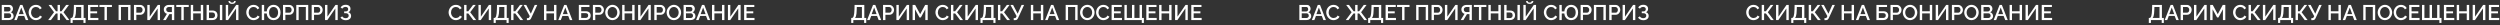
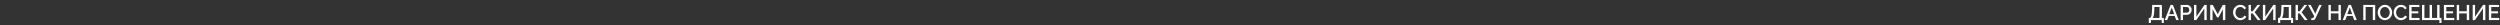
<svg xmlns="http://www.w3.org/2000/svg" width="1996" height="20" viewBox="0 0 1996 20" fill="none">
  <rect x="0" y="0" width="1996" height="20" fill="#333333" stroke="none" />
-   <path d="M10.881 12.889C10.881 13.535 10.711 14.09 10.371 14.555C10.043 15.02 9.595 15.377 9.028 15.626C8.461 15.875 7.838 16 7.158 16L1.395 16L1.395 3.93L7.617 3.93C8.184 3.93 8.671 4.083 9.079 4.389C9.498 4.684 9.816 5.069 10.031 5.545C10.258 6.01 10.371 6.497 10.371 7.007C10.371 7.596 10.218 8.152 9.912 8.673C9.617 9.183 9.192 9.563 8.637 9.812C9.328 10.016 9.872 10.39 10.269 10.934C10.677 11.467 10.881 12.118 10.881 12.889ZM8.926 12.532C8.926 12.192 8.852 11.886 8.705 11.614C8.569 11.331 8.376 11.104 8.127 10.934C7.889 10.753 7.606 10.662 7.277 10.662L3.299 10.662L3.299 14.351L7.158 14.351C7.498 14.351 7.798 14.272 8.059 14.113C8.331 13.943 8.541 13.722 8.688 13.45C8.847 13.167 8.926 12.861 8.926 12.532ZM3.299 5.579L3.299 9.132L6.801 9.132C7.118 9.132 7.402 9.058 7.651 8.911C7.9 8.752 8.099 8.543 8.246 8.282C8.393 8.01 8.467 7.704 8.467 7.364C8.467 7.013 8.399 6.707 8.263 6.446C8.127 6.174 7.94 5.964 7.702 5.817C7.475 5.658 7.209 5.579 6.903 5.579L3.299 5.579ZM16.103 3.93L17.905 3.93L22.597 16L20.591 16L19.316 12.719L14.658 12.719L13.4 16L11.377 16L16.103 3.93ZM18.942 11.308L17.004 6.021L14.998 11.308L18.942 11.308ZM22.86 9.88C22.86 9.143 22.99 8.424 23.251 7.721C23.511 7.007 23.891 6.361 24.39 5.783C24.9 5.194 25.517 4.729 26.243 4.389C26.968 4.038 27.79 3.862 28.708 3.862C29.796 3.862 30.736 4.111 31.53 4.61C32.323 5.097 32.912 5.726 33.298 6.497L31.802 7.5C31.575 7.013 31.286 6.627 30.935 6.344C30.595 6.061 30.221 5.862 29.813 5.749C29.416 5.636 29.025 5.579 28.64 5.579C28.005 5.579 27.45 5.709 26.974 5.97C26.498 6.219 26.095 6.554 25.767 6.973C25.449 7.392 25.206 7.863 25.036 8.384C24.877 8.905 24.798 9.427 24.798 9.948C24.798 10.526 24.894 11.087 25.087 11.631C25.279 12.164 25.546 12.64 25.886 13.059C26.237 13.467 26.651 13.79 27.127 14.028C27.603 14.266 28.124 14.385 28.691 14.385C29.076 14.385 29.478 14.317 29.898 14.181C30.317 14.045 30.702 13.835 31.054 13.552C31.416 13.257 31.7 12.872 31.904 12.396L33.485 13.297C33.235 13.898 32.844 14.408 32.312 14.827C31.79 15.246 31.201 15.564 30.544 15.779C29.898 15.994 29.257 16.102 28.623 16.102C27.773 16.102 26.996 15.926 26.294 15.575C25.591 15.212 24.985 14.736 24.475 14.147C23.965 13.546 23.568 12.878 23.285 12.141C23.001 11.393 22.86 10.639 22.86 9.88ZM38.477 16L43.135 9.761L38.783 3.93L41.027 3.93L44.716 8.979L45.974 8.979L45.974 3.93L47.878 3.93L47.878 8.979L49.119 8.979L52.825 3.93L55.069 3.93L50.7 9.761L55.392 16L53.165 16L49.17 10.73L47.878 10.73L47.878 16L45.974 16L45.974 10.73L44.682 10.73L40.67 16L38.477 16ZM56.328 18.312L56.328 14.317L56.906 14.317C57.223 14.317 57.495 14.192 57.722 13.943C57.96 13.694 58.158 13.297 58.317 12.753C58.487 12.209 58.617 11.495 58.708 10.611C58.81 9.716 58.883 8.622 58.929 7.33L59.014 3.93L66.783 3.93L66.783 14.317L68.313 14.317L68.313 18.312L66.63 18.312L66.63 16L58.011 16L58.011 18.312L56.328 18.312ZM59.32 14.317L64.862 14.317L64.862 5.613L60.782 5.613L60.731 7.585C60.697 8.888 60.629 9.993 60.527 10.9C60.425 11.795 60.277 12.521 60.085 13.076C59.892 13.631 59.637 14.045 59.32 14.317ZM78.537 14.317L78.537 16L70.258 16L70.258 3.93L78.384 3.93L78.384 5.613L72.162 5.613L72.162 9.047L77.551 9.047L77.551 10.628L72.162 10.628L72.162 14.317L78.537 14.317ZM89.359 5.613L85.347 5.613L85.347 16L83.426 16L83.426 5.613L79.397 5.613L79.397 3.93L89.359 3.93L89.359 5.613ZM94.68 16L94.68 3.93L104.217 3.93L104.217 16L102.296 16L102.296 5.613L96.584 5.613L96.584 16L94.68 16ZM106.948 16L106.948 3.93L112.014 3.93C112.558 3.93 113.057 4.043 113.51 4.27C113.963 4.497 114.36 4.797 114.7 5.171C115.04 5.545 115.301 5.964 115.482 6.429C115.663 6.894 115.754 7.37 115.754 7.857C115.754 8.526 115.601 9.166 115.295 9.778C115 10.379 114.575 10.866 114.02 11.24C113.476 11.614 112.841 11.801 112.116 11.801L108.852 11.801L108.852 16L106.948 16ZM108.852 10.118L111.997 10.118C112.36 10.118 112.677 10.022 112.949 9.829C113.221 9.625 113.431 9.353 113.578 9.013C113.737 8.673 113.816 8.288 113.816 7.857C113.816 7.415 113.725 7.024 113.544 6.684C113.363 6.344 113.125 6.083 112.83 5.902C112.547 5.709 112.235 5.613 111.895 5.613L108.852 5.613L108.852 10.118ZM117.625 16L117.625 3.93L119.529 3.93L119.529 13.314L125.972 3.93L127.757 3.93L127.757 16L125.853 16L125.853 6.769L119.478 16L117.625 16ZM130.215 16L133.275 11.053C132.482 10.826 131.864 10.401 131.422 9.778C130.98 9.155 130.759 8.418 130.759 7.568C130.759 6.877 130.924 6.259 131.252 5.715C131.592 5.171 132.063 4.74 132.663 4.423C133.264 4.094 133.961 3.93 134.754 3.93L139.123 3.93L139.123 16L137.219 16L137.219 11.291L135.655 11.291C135.587 11.291 135.514 11.291 135.434 11.291C135.366 11.291 135.298 11.291 135.23 11.291L132.408 16L130.215 16ZM134.958 9.642L137.219 9.642L137.219 5.579L135.009 5.579C134.579 5.579 134.188 5.658 133.836 5.817C133.485 5.964 133.207 6.185 133.003 6.48C132.811 6.775 132.714 7.137 132.714 7.568C132.714 7.999 132.805 8.367 132.986 8.673C133.168 8.979 133.423 9.217 133.751 9.387C134.091 9.557 134.494 9.642 134.958 9.642ZM150.701 5.613L146.689 5.613L146.689 16L144.768 16L144.768 5.613L140.739 5.613L140.739 3.93L150.701 3.93L150.701 5.613ZM162.231 3.93L162.231 16L160.31 16L160.31 10.679L154.224 10.679L154.224 16L152.32 16L152.32 3.93L154.224 3.93L154.224 8.979L160.31 8.979L160.31 3.93L162.231 3.93ZM164.954 16L164.954 3.93L166.858 3.93L166.858 8.384L169.561 8.384C170.445 8.384 171.187 8.543 171.788 8.86C172.4 9.166 172.859 9.602 173.165 10.169C173.482 10.736 173.641 11.404 173.641 12.175C173.641 12.9 173.488 13.558 173.182 14.147C172.876 14.725 172.428 15.178 171.839 15.507C171.249 15.836 170.53 16 169.68 16L164.954 16ZM166.858 14.419L169.408 14.419C169.94 14.419 170.377 14.317 170.717 14.113C171.057 13.909 171.3 13.637 171.448 13.297C171.606 12.946 171.686 12.572 171.686 12.175C171.686 11.79 171.612 11.427 171.465 11.087C171.329 10.747 171.091 10.475 170.751 10.271C170.422 10.067 169.969 9.965 169.391 9.965L166.858 9.965L166.858 14.419ZM175.545 16L175.545 3.947L177.466 3.947L177.466 16L175.545 16ZM180.246 16L180.246 3.93L182.15 3.93L182.15 13.314L188.593 3.93L190.378 3.93L190.378 16L188.474 16L188.474 6.769L182.099 16L180.246 16ZM185.312 3.114C184.7 3.114 184.173 3.018 183.731 2.825C183.289 2.621 182.954 2.349 182.728 2.009C182.501 1.658 182.388 1.272 182.388 0.853L183.765 0.853C183.765 1.159 183.878 1.437 184.105 1.686C184.343 1.935 184.745 2.06 185.312 2.06C185.867 2.06 186.264 1.947 186.502 1.72C186.74 1.493 186.859 1.204 186.859 0.853L188.236 0.853C188.236 1.272 188.122 1.658 187.896 2.009C187.669 2.349 187.335 2.621 186.893 2.825C186.462 3.018 185.935 3.114 185.312 3.114ZM196.612 9.88C196.612 9.143 196.742 8.424 197.003 7.721C197.263 7.007 197.643 6.361 198.142 5.783C198.652 5.194 199.269 4.729 199.995 4.389C200.72 4.038 201.542 3.862 202.46 3.862C203.548 3.862 204.488 4.111 205.282 4.61C206.075 5.097 206.664 5.726 207.05 6.497L205.554 7.5C205.327 7.013 205.038 6.627 204.687 6.344C204.347 6.061 203.973 5.862 203.565 5.749C203.168 5.636 202.777 5.579 202.392 5.579C201.757 5.579 201.202 5.709 200.726 5.97C200.25 6.219 199.847 6.554 199.519 6.973C199.201 7.392 198.958 7.863 198.788 8.384C198.629 8.905 198.55 9.427 198.55 9.948C198.55 10.526 198.646 11.087 198.839 11.631C199.031 12.164 199.298 12.64 199.638 13.059C199.989 13.467 200.403 13.79 200.879 14.028C201.355 14.266 201.876 14.385 202.443 14.385C202.828 14.385 203.23 14.317 203.65 14.181C204.069 14.045 204.454 13.835 204.806 13.552C205.168 13.257 205.452 12.872 205.656 12.396L207.237 13.297C206.987 13.898 206.596 14.408 206.064 14.827C205.542 15.246 204.953 15.564 204.296 15.779C203.65 15.994 203.009 16.102 202.375 16.102C201.525 16.102 200.748 15.926 200.046 15.575C199.343 15.212 198.737 14.736 198.227 14.147C197.717 13.546 197.32 12.878 197.037 12.141C196.753 11.393 196.612 10.639 196.612 9.88ZM218.382 16.085C217.373 16.085 216.478 15.87 215.696 15.439C214.914 14.997 214.279 14.379 213.792 13.586C213.316 12.781 213.032 11.841 212.942 10.764L210.902 10.764L210.902 16L208.998 16L208.998 3.93L210.902 3.93L210.902 9.081L212.959 9.081C213.061 7.982 213.361 7.047 213.86 6.276C214.358 5.494 214.999 4.893 215.781 4.474C216.574 4.055 217.447 3.845 218.399 3.845C219.521 3.845 220.495 4.106 221.323 4.627C222.161 5.148 222.813 5.868 223.278 6.786C223.742 7.704 223.975 8.769 223.975 9.982C223.975 11.285 223.731 12.39 223.244 13.297C222.756 14.204 222.093 14.895 221.255 15.371C220.416 15.847 219.458 16.085 218.382 16.085ZM218.399 14.368C219.169 14.368 219.821 14.181 220.354 13.807C220.886 13.433 221.294 12.912 221.578 12.243C221.872 11.574 222.02 10.815 222.02 9.965C222.02 9.058 221.867 8.282 221.561 7.636C221.255 6.979 220.83 6.474 220.286 6.123C219.753 5.76 219.118 5.579 218.382 5.579C217.634 5.579 216.993 5.766 216.461 6.14C215.928 6.503 215.52 7.018 215.237 7.687C214.965 8.344 214.829 9.104 214.829 9.965C214.829 10.86 214.97 11.642 215.254 12.311C215.548 12.968 215.962 13.478 216.495 13.841C217.039 14.192 217.673 14.368 218.399 14.368ZM225.948 16L225.948 3.93L231.014 3.93C231.558 3.93 232.057 4.043 232.51 4.27C232.963 4.497 233.36 4.797 233.7 5.171C234.04 5.545 234.301 5.964 234.482 6.429C234.663 6.894 234.754 7.37 234.754 7.857C234.754 8.526 234.601 9.166 234.295 9.778C234 10.379 233.575 10.866 233.02 11.24C232.476 11.614 231.841 11.801 231.116 11.801L227.852 11.801L227.852 16L225.948 16ZM227.852 10.118L230.997 10.118C231.36 10.118 231.677 10.022 231.949 9.829C232.221 9.625 232.431 9.353 232.578 9.013C232.737 8.673 232.816 8.288 232.816 7.857C232.816 7.415 232.725 7.024 232.544 6.684C232.363 6.344 232.125 6.083 231.83 5.902C231.547 5.709 231.235 5.613 230.895 5.613L227.852 5.613L227.852 10.118ZM236.557 16L236.557 3.93L246.094 3.93L246.094 16L244.173 16L244.173 5.613L238.461 5.613L238.461 16L236.557 16ZM248.825 16L248.825 3.93L253.891 3.93C254.435 3.93 254.934 4.043 255.387 4.27C255.84 4.497 256.237 4.797 256.577 5.171C256.917 5.545 257.178 5.964 257.359 6.429C257.54 6.894 257.631 7.37 257.631 7.857C257.631 8.526 257.478 9.166 257.172 9.778C256.877 10.379 256.452 10.866 255.897 11.24C255.353 11.614 254.718 11.801 253.993 11.801L250.729 11.801L250.729 16L248.825 16ZM250.729 10.118L253.874 10.118C254.237 10.118 254.554 10.022 254.826 9.829C255.098 9.625 255.308 9.353 255.455 9.013C255.614 8.673 255.693 8.288 255.693 7.857C255.693 7.415 255.602 7.024 255.421 6.684C255.24 6.344 255.002 6.083 254.707 5.902C254.424 5.709 254.112 5.613 253.772 5.613L250.729 5.613L250.729 10.118ZM259.502 16L259.502 3.93L261.406 3.93L261.406 13.314L267.849 3.93L269.634 3.93L269.634 16L267.73 16L267.73 6.769L261.355 16L259.502 16ZM276.019 16.136C275.101 16.136 274.268 15.943 273.52 15.558C272.784 15.173 272.206 14.64 271.786 13.96L273.248 13.059C273.52 13.524 273.889 13.886 274.353 14.147C274.829 14.396 275.373 14.521 275.985 14.521C276.756 14.521 277.345 14.34 277.753 13.977C278.173 13.614 278.382 13.133 278.382 12.532C278.382 12.147 278.297 11.807 278.127 11.512C277.957 11.206 277.702 10.974 277.362 10.815C277.022 10.645 276.609 10.56 276.121 10.56L274.778 10.56L274.778 9.081L276.121 9.081C276.518 9.081 276.852 9.007 277.124 8.86C277.408 8.701 277.623 8.492 277.77 8.231C277.918 7.959 277.991 7.653 277.991 7.313C277.991 6.962 277.906 6.656 277.736 6.395C277.578 6.123 277.345 5.913 277.039 5.766C276.733 5.607 276.359 5.528 275.917 5.528C275.305 5.528 274.778 5.653 274.336 5.902C273.906 6.151 273.566 6.491 273.316 6.922L271.922 5.953C272.342 5.296 272.88 4.774 273.537 4.389C274.206 4.004 275.028 3.811 276.002 3.811C276.784 3.811 277.459 3.941 278.025 4.202C278.603 4.451 279.051 4.82 279.368 5.307C279.686 5.783 279.844 6.361 279.844 7.041C279.844 7.608 279.703 8.14 279.419 8.639C279.147 9.126 278.722 9.495 278.144 9.744C278.836 9.937 279.368 10.299 279.742 10.832C280.128 11.365 280.32 11.988 280.32 12.702C280.32 13.427 280.133 14.051 279.759 14.572C279.385 15.082 278.875 15.473 278.229 15.745C277.595 16.006 276.858 16.136 276.019 16.136Z" fill="white" />
-   <path d="M358.158 9.88C358.158 9.143 358.288 8.424 358.549 7.721C358.809 7.007 359.189 6.361 359.688 5.783C360.198 5.194 360.815 4.729 361.541 4.389C362.266 4.038 363.088 3.862 364.006 3.862C365.094 3.862 366.034 4.111 366.828 4.61C367.621 5.097 368.21 5.726 368.596 6.497L367.1 7.5C366.873 7.013 366.584 6.627 366.233 6.344C365.893 6.061 365.519 5.862 365.111 5.749C364.714 5.636 364.323 5.579 363.938 5.579C363.303 5.579 362.748 5.709 362.272 5.97C361.796 6.219 361.393 6.554 361.065 6.973C360.747 7.392 360.504 7.863 360.334 8.384C360.175 8.905 360.096 9.427 360.096 9.948C360.096 10.526 360.192 11.087 360.385 11.631C360.577 12.164 360.844 12.64 361.184 13.059C361.535 13.467 361.949 13.79 362.425 14.028C362.901 14.266 363.422 14.385 363.989 14.385C364.374 14.385 364.776 14.317 365.196 14.181C365.615 14.045 366 13.835 366.352 13.552C366.714 13.257 366.998 12.872 367.202 12.396L368.783 13.297C368.533 13.898 368.142 14.408 367.61 14.827C367.088 15.246 366.499 15.564 365.842 15.779C365.196 15.994 364.555 16.102 363.921 16.102C363.071 16.102 362.294 15.926 361.592 15.575C360.889 15.212 360.283 14.736 359.773 14.147C359.263 13.546 358.866 12.878 358.583 12.141C358.299 11.393 358.158 10.639 358.158 9.88ZM370.561 16L370.561 3.93L372.465 3.93L372.465 8.979L373.876 8.979L377.667 3.93L379.843 3.93L375.406 9.778L380.166 16L377.837 16L373.876 10.73L372.465 10.73L372.465 16L370.561 16ZM382.001 16L382.001 3.93L383.905 3.93L383.905 13.314L390.348 3.93L392.133 3.93L392.133 16L390.229 16L390.229 6.769L383.854 16L382.001 16ZM394.132 18.312L394.132 14.317L394.71 14.317C395.028 14.317 395.3 14.192 395.526 13.943C395.764 13.694 395.963 13.297 396.121 12.753C396.291 12.209 396.422 11.495 396.512 10.611C396.614 9.716 396.688 8.622 396.733 7.33L396.818 3.93L404.587 3.93L404.587 14.317L406.117 14.317L406.117 18.312L404.434 18.312L404.434 16L395.815 16L395.815 18.312L394.132 18.312ZM397.124 14.317L402.666 14.317L402.666 5.613L398.586 5.613L398.535 7.585C398.501 8.888 398.433 9.993 398.331 10.9C398.229 11.795 398.082 12.521 397.889 13.076C397.697 13.631 397.442 14.045 397.124 14.317ZM408.08 16L408.08 3.93L409.984 3.93L409.984 8.979L411.395 8.979L415.186 3.93L417.362 3.93L412.925 9.778L417.685 16L415.356 16L411.395 10.73L409.984 10.73L409.984 16L408.08 16ZM420.659 16.068L420.659 14.47L421.526 14.47C421.81 14.47 422.025 14.402 422.172 14.266C422.32 14.13 422.461 13.926 422.597 13.654L422.954 12.872L418.041 3.93L420.149 3.93L423.821 10.917L426.932 3.93L428.955 3.93L424.059 14.555C423.787 15.11 423.487 15.501 423.158 15.728C422.841 15.955 422.405 16.068 421.849 16.068L420.659 16.068ZM444.254 3.93L444.254 16L442.333 16L442.333 10.679L436.247 10.679L436.247 16L434.343 16L434.343 3.93L436.247 3.93L436.247 8.979L442.333 8.979L442.333 3.93L444.254 3.93ZM450.462 3.93L452.264 3.93L456.956 16L454.95 16L453.675 12.719L449.017 12.719L447.759 16L445.736 16L450.462 3.93ZM453.301 11.308L451.363 6.021L449.357 11.308L453.301 11.308ZM462.135 16L462.135 3.93L470.618 3.93L470.618 5.596L464.039 5.596L464.039 8.979L467.575 8.979C468.912 8.979 469.915 9.296 470.584 9.931C471.253 10.554 471.587 11.382 471.587 12.413C471.587 13.104 471.44 13.722 471.145 14.266C470.862 14.799 470.431 15.224 469.853 15.541C469.286 15.847 468.567 16 467.694 16L462.135 16ZM464.039 14.334L467.439 14.334C467.96 14.334 468.38 14.238 468.697 14.045C469.026 13.852 469.258 13.609 469.394 13.314C469.541 13.008 469.615 12.691 469.615 12.362C469.615 12.033 469.553 11.727 469.428 11.444C469.303 11.161 469.077 10.934 468.748 10.764C468.431 10.583 467.983 10.492 467.405 10.492L464.039 10.492L464.039 14.334ZM473.374 16L473.374 3.93L478.44 3.93C478.984 3.93 479.482 4.043 479.936 4.27C480.389 4.497 480.786 4.797 481.126 5.171C481.466 5.545 481.726 5.964 481.908 6.429C482.089 6.894 482.18 7.37 482.18 7.857C482.18 8.526 482.027 9.166 481.721 9.778C481.426 10.379 481.001 10.866 480.446 11.24C479.902 11.614 479.267 11.801 478.542 11.801L475.278 11.801L475.278 16L473.374 16ZM475.278 10.118L478.423 10.118C478.785 10.118 479.103 10.022 479.375 9.829C479.647 9.625 479.856 9.353 480.004 9.013C480.162 8.673 480.242 8.288 480.242 7.857C480.242 7.415 480.151 7.024 479.97 6.684C479.788 6.344 479.55 6.083 479.256 5.902C478.972 5.709 478.661 5.613 478.321 5.613L475.278 5.613L475.278 10.118ZM488.981 16.085C488.108 16.085 487.32 15.915 486.618 15.575C485.915 15.235 485.309 14.776 484.799 14.198C484.289 13.609 483.892 12.951 483.609 12.226C483.337 11.489 483.201 10.736 483.201 9.965C483.201 9.16 483.348 8.395 483.643 7.67C483.937 6.933 484.345 6.282 484.867 5.715C485.388 5.137 486 4.684 486.703 4.355C487.417 4.015 488.187 3.845 489.015 3.845C489.876 3.845 490.658 4.021 491.361 4.372C492.075 4.723 492.681 5.194 493.18 5.783C493.69 6.372 494.081 7.03 494.353 7.755C494.636 8.48 494.778 9.223 494.778 9.982C494.778 10.787 494.63 11.557 494.336 12.294C494.052 13.019 493.65 13.671 493.129 14.249C492.607 14.816 491.99 15.263 491.276 15.592C490.573 15.921 489.808 16.085 488.981 16.085ZM485.139 9.965C485.139 10.532 485.229 11.081 485.411 11.614C485.592 12.147 485.847 12.623 486.176 13.042C486.516 13.45 486.924 13.773 487.4 14.011C487.876 14.249 488.408 14.368 488.998 14.368C489.61 14.368 490.154 14.243 490.63 13.994C491.106 13.745 491.502 13.41 491.82 12.991C492.148 12.56 492.398 12.084 492.568 11.563C492.738 11.03 492.823 10.498 492.823 9.965C492.823 9.398 492.732 8.854 492.551 8.333C492.381 7.8 492.126 7.33 491.786 6.922C491.446 6.503 491.038 6.174 490.562 5.936C490.097 5.698 489.576 5.579 488.998 5.579C488.386 5.579 487.842 5.704 487.366 5.953C486.89 6.202 486.487 6.537 486.159 6.956C485.83 7.375 485.575 7.846 485.394 8.367C485.224 8.888 485.139 9.421 485.139 9.965ZM506.66 3.93L506.66 16L504.739 16L504.739 10.679L498.653 10.679L498.653 16L496.749 16L496.749 3.93L498.653 3.93L498.653 8.979L504.739 8.979L504.739 3.93L506.66 3.93ZM509.468 16L509.468 3.93L511.372 3.93L511.372 13.314L517.815 3.93L519.6 3.93L519.6 16L517.696 16L517.696 6.769L511.321 16L509.468 16ZM522.398 16L522.398 3.93L527.464 3.93C528.008 3.93 528.507 4.043 528.96 4.27C529.413 4.497 529.81 4.797 530.15 5.171C530.49 5.545 530.751 5.964 530.932 6.429C531.113 6.894 531.204 7.37 531.204 7.857C531.204 8.526 531.051 9.166 530.745 9.778C530.45 10.379 530.025 10.866 529.47 11.24C528.926 11.614 528.291 11.801 527.566 11.801L524.302 11.801L524.302 16L522.398 16ZM524.302 10.118L527.447 10.118C527.81 10.118 528.127 10.022 528.399 9.829C528.671 9.625 528.881 9.353 529.028 9.013C529.187 8.673 529.266 8.288 529.266 7.857C529.266 7.415 529.175 7.024 528.994 6.684C528.813 6.344 528.575 6.083 528.28 5.902C527.997 5.709 527.685 5.613 527.345 5.613L524.302 5.613L524.302 10.118ZM538.005 16.085C537.132 16.085 536.345 15.915 535.642 15.575C534.939 15.235 534.333 14.776 533.823 14.198C533.313 13.609 532.916 12.951 532.633 12.226C532.361 11.489 532.225 10.736 532.225 9.965C532.225 9.16 532.372 8.395 532.667 7.67C532.962 6.933 533.37 6.282 533.891 5.715C534.412 5.137 535.024 4.684 535.727 4.355C536.441 4.015 537.212 3.845 538.039 3.845C538.9 3.845 539.682 4.021 540.385 4.372C541.099 4.723 541.705 5.194 542.204 5.783C542.714 6.372 543.105 7.03 543.377 7.755C543.66 8.48 543.802 9.223 543.802 9.982C543.802 10.787 543.655 11.557 543.36 12.294C543.077 13.019 542.674 13.671 542.153 14.249C541.632 14.816 541.014 15.263 540.3 15.592C539.597 15.921 538.832 16.085 538.005 16.085ZM534.163 9.965C534.163 10.532 534.254 11.081 534.435 11.614C534.616 12.147 534.871 12.623 535.2 13.042C535.54 13.45 535.948 13.773 536.424 14.011C536.9 14.249 537.433 14.368 538.022 14.368C538.634 14.368 539.178 14.243 539.654 13.994C540.13 13.745 540.527 13.41 540.844 12.991C541.173 12.56 541.422 12.084 541.592 11.563C541.762 11.03 541.847 10.498 541.847 9.965C541.847 9.398 541.756 8.854 541.575 8.333C541.405 7.8 541.15 7.33 540.81 6.922C540.47 6.503 540.062 6.174 539.586 5.936C539.121 5.698 538.6 5.579 538.022 5.579C537.41 5.579 536.866 5.704 536.39 5.953C535.914 6.202 535.512 6.537 535.183 6.956C534.854 7.375 534.599 7.846 534.418 8.367C534.248 8.888 534.163 9.421 534.163 9.965ZM555.259 12.889C555.259 13.535 555.089 14.09 554.749 14.555C554.42 15.02 553.973 15.377 553.406 15.626C552.839 15.875 552.216 16 551.536 16L545.773 16L545.773 3.93L551.995 3.93C552.562 3.93 553.049 4.083 553.457 4.389C553.876 4.684 554.194 5.069 554.409 5.545C554.636 6.01 554.749 6.497 554.749 7.007C554.749 7.596 554.596 8.152 554.29 8.673C553.995 9.183 553.57 9.563 553.015 9.812C553.706 10.016 554.25 10.39 554.647 10.934C555.055 11.467 555.259 12.118 555.259 12.889ZM553.304 12.532C553.304 12.192 553.23 11.886 553.083 11.614C552.947 11.331 552.754 11.104 552.505 10.934C552.267 10.753 551.984 10.662 551.655 10.662L547.677 10.662L547.677 14.351L551.536 14.351C551.876 14.351 552.176 14.272 552.437 14.113C552.709 13.943 552.919 13.722 553.066 13.45C553.225 13.167 553.304 12.861 553.304 12.532ZM547.677 5.579L547.677 9.132L551.179 9.132C551.496 9.132 551.78 9.058 552.029 8.911C552.278 8.752 552.477 8.543 552.624 8.282C552.771 8.01 552.845 7.704 552.845 7.364C552.845 7.013 552.777 6.707 552.641 6.446C552.505 6.174 552.318 5.964 552.08 5.817C551.853 5.658 551.587 5.579 551.281 5.579L547.677 5.579ZM560.481 3.93L562.283 3.93L566.975 16L564.969 16L563.694 12.719L559.036 12.719L557.778 16L555.755 16L560.481 3.93ZM563.32 11.308L561.382 6.021L559.376 11.308L563.32 11.308ZM578.378 3.93L578.378 16L576.457 16L576.457 10.679L570.371 10.679L570.371 16L568.467 16L568.467 3.93L570.371 3.93L570.371 8.979L576.457 8.979L576.457 3.93L578.378 3.93ZM581.186 16L581.186 3.93L583.09 3.93L583.09 13.314L589.533 3.93L591.318 3.93L591.318 16L589.414 16L589.414 6.769L583.039 16L581.186 16ZM602.396 14.317L602.396 16L594.117 16L594.117 3.93L602.243 3.93L602.243 5.613L596.021 5.613L596.021 9.047L601.41 9.047L601.41 10.628L596.021 10.628L596.021 14.317L602.396 14.317Z" fill="white" />
-   <path d="M679.613 18.312L679.613 14.317L680.191 14.317C680.508 14.317 680.78 14.192 681.007 13.943C681.245 13.694 681.443 13.297 681.602 12.753C681.772 12.209 681.902 11.495 681.993 10.611C682.095 9.716 682.168 8.622 682.214 7.33L682.299 3.93L690.068 3.93L690.068 14.317L691.598 14.317L691.598 18.312L689.915 18.312L689.915 16L681.296 16L681.296 18.312L679.613 18.312ZM682.605 14.317L688.147 14.317L688.147 5.613L684.067 5.613L684.016 7.585C683.982 8.888 683.914 9.993 683.812 10.9C683.71 11.795 683.562 12.521 683.37 13.076C683.177 13.631 682.922 14.045 682.605 14.317ZM697.029 3.93L698.831 3.93L703.523 16L701.517 16L700.242 12.719L695.584 12.719L694.326 16L692.303 16L697.029 3.93ZM699.868 11.308L697.93 6.021L695.924 11.308L699.868 11.308ZM705.015 16L705.015 3.93L710.081 3.93C710.625 3.93 711.124 4.043 711.577 4.27C712.031 4.497 712.427 4.797 712.767 5.171C713.107 5.545 713.368 5.964 713.549 6.429C713.731 6.894 713.821 7.37 713.821 7.857C713.821 8.526 713.668 9.166 713.362 9.778C713.068 10.379 712.643 10.866 712.087 11.24C711.543 11.614 710.909 11.801 710.183 11.801L706.919 11.801L706.919 16L705.015 16ZM706.919 10.118L710.064 10.118C710.427 10.118 710.744 10.022 711.016 9.829C711.288 9.625 711.498 9.353 711.645 9.013C711.804 8.673 711.883 8.288 711.883 7.857C711.883 7.415 711.793 7.024 711.611 6.684C711.43 6.344 711.192 6.083 710.897 5.902C710.614 5.709 710.302 5.613 709.962 5.613L706.919 5.613L706.919 10.118ZM715.692 16L715.692 3.93L717.596 3.93L717.596 13.314L724.039 3.93L725.824 3.93L725.824 16L723.92 16L723.92 6.769L717.545 16L715.692 16ZM738.772 16L738.772 7.398L735.219 13.926L734.097 13.926L730.527 7.398L730.527 16L728.623 16L728.623 3.93L730.663 3.93L734.658 11.308L738.653 3.93L740.693 3.93L740.693 16L738.772 16ZM746.85 9.88C746.85 9.143 746.98 8.424 747.241 7.721C747.502 7.007 747.881 6.361 748.38 5.783C748.89 5.194 749.508 4.729 750.233 4.389C750.958 4.038 751.78 3.862 752.698 3.862C753.786 3.862 754.727 4.111 755.52 4.61C756.313 5.097 756.903 5.726 757.288 6.497L755.792 7.5C755.565 7.013 755.276 6.627 754.925 6.344C754.585 6.061 754.211 5.862 753.803 5.749C753.406 5.636 753.015 5.579 752.63 5.579C751.995 5.579 751.44 5.709 750.964 5.97C750.488 6.219 750.086 6.554 749.757 6.973C749.44 7.392 749.196 7.863 749.026 8.384C748.867 8.905 748.788 9.427 748.788 9.948C748.788 10.526 748.884 11.087 749.077 11.631C749.27 12.164 749.536 12.64 749.876 13.059C750.227 13.467 750.641 13.79 751.117 14.028C751.593 14.266 752.114 14.385 752.681 14.385C753.066 14.385 753.469 14.317 753.888 14.181C754.307 14.045 754.693 13.835 755.044 13.552C755.407 13.257 755.69 12.872 755.894 12.396L757.475 13.297C757.226 13.898 756.835 14.408 756.302 14.827C755.781 15.246 755.191 15.564 754.534 15.779C753.888 15.994 753.248 16.102 752.613 16.102C751.763 16.102 750.987 15.926 750.284 15.575C749.581 15.212 748.975 14.736 748.465 14.147C747.955 13.546 747.558 12.878 747.275 12.141C746.992 11.393 746.85 10.639 746.85 9.88ZM759.253 16L759.253 3.93L761.157 3.93L761.157 8.979L762.568 8.979L766.359 3.93L768.535 3.93L764.098 9.778L768.858 16L766.529 16L762.568 10.73L761.157 10.73L761.157 16L759.253 16ZM770.693 16L770.693 3.93L772.597 3.93L772.597 13.314L779.04 3.93L780.825 3.93L780.825 16L778.921 16L778.921 6.769L772.546 16L770.693 16ZM782.825 18.312L782.825 14.317L783.403 14.317C783.72 14.317 783.992 14.192 784.219 13.943C784.457 13.694 784.655 13.297 784.814 12.753C784.984 12.209 785.114 11.495 785.205 10.611C785.307 9.716 785.38 8.622 785.426 7.33L785.511 3.93L793.28 3.93L793.28 14.317L794.81 14.317L794.81 18.312L793.127 18.312L793.127 16L784.508 16L784.508 18.312L782.825 18.312ZM785.817 14.317L791.359 14.317L791.359 5.613L787.279 5.613L787.228 7.585C787.194 8.888 787.126 9.993 787.024 10.9C786.922 11.795 786.774 12.521 786.582 13.076C786.389 13.631 786.134 14.045 785.817 14.317ZM796.773 16L796.773 3.93L798.677 3.93L798.677 8.979L800.088 8.979L803.879 3.93L806.055 3.93L801.618 9.778L806.378 16L804.049 16L800.088 10.73L798.677 10.73L798.677 16L796.773 16ZM809.352 16.068L809.352 14.47L810.219 14.47C810.502 14.47 810.717 14.402 810.865 14.266C811.012 14.13 811.154 13.926 811.29 13.654L811.647 12.872L806.734 3.93L808.842 3.93L812.514 10.917L815.625 3.93L817.648 3.93L812.752 14.555C812.48 15.11 812.179 15.501 811.851 15.728C811.533 15.955 811.097 16.068 810.542 16.068L809.352 16.068ZM832.947 3.93L832.947 16L831.026 16L831.026 10.679L824.94 10.679L824.94 16L823.036 16L823.036 3.93L824.94 3.93L824.94 8.979L831.026 8.979L831.026 3.93L832.947 3.93ZM839.155 3.93L840.957 3.93L845.649 16L843.643 16L842.368 12.719L837.71 12.719L836.452 16L834.429 16L839.155 3.93ZM841.994 11.308L840.056 6.021L838.05 11.308L841.994 11.308ZM850.827 16L850.827 3.93L860.364 3.93L860.364 16L858.443 16L858.443 5.613L852.731 5.613L852.731 16L850.827 16ZM868.11 16.085C867.238 16.085 866.45 15.915 865.747 15.575C865.045 15.235 864.438 14.776 863.928 14.198C863.418 13.609 863.022 12.951 862.738 12.226C862.466 11.489 862.33 10.736 862.33 9.965C862.33 9.16 862.478 8.395 862.772 7.67C863.067 6.933 863.475 6.282 863.996 5.715C864.518 5.137 865.13 4.684 865.832 4.355C866.546 4.015 867.317 3.845 868.144 3.845C869.006 3.845 869.788 4.021 870.49 4.372C871.204 4.723 871.811 5.194 872.309 5.783C872.819 6.372 873.21 7.03 873.482 7.755C873.766 8.48 873.907 9.223 873.907 9.982C873.907 10.787 873.76 11.557 873.465 12.294C873.182 13.019 872.78 13.671 872.258 14.249C871.737 14.816 871.119 15.263 870.405 15.592C869.703 15.921 868.938 16.085 868.11 16.085ZM864.268 9.965C864.268 10.532 864.359 11.081 864.54 11.614C864.722 12.147 864.977 12.623 865.305 13.042C865.645 13.45 866.053 13.773 866.529 14.011C867.005 14.249 867.538 14.368 868.127 14.368C868.739 14.368 869.283 14.243 869.759 13.994C870.235 13.745 870.632 13.41 870.949 12.991C871.278 12.56 871.527 12.084 871.697 11.563C871.867 11.03 871.952 10.498 871.952 9.965C871.952 9.398 871.862 8.854 871.68 8.333C871.51 7.8 871.255 7.33 870.915 6.922C870.575 6.503 870.167 6.174 869.691 5.936C869.227 5.698 868.705 5.579 868.127 5.579C867.515 5.579 866.971 5.704 866.495 5.953C866.019 6.202 865.617 6.537 865.288 6.956C864.96 7.375 864.705 7.846 864.523 8.367C864.353 8.888 864.268 9.421 864.268 9.965ZM875.114 9.88C875.114 9.143 875.244 8.424 875.505 7.721C875.765 7.007 876.145 6.361 876.644 5.783C877.154 5.194 877.771 4.729 878.497 4.389C879.222 4.038 880.044 3.862 880.962 3.862C882.05 3.862 882.99 4.111 883.784 4.61C884.577 5.097 885.166 5.726 885.552 6.497L884.056 7.5C883.829 7.013 883.54 6.627 883.189 6.344C882.849 6.061 882.475 5.862 882.067 5.749C881.67 5.636 881.279 5.579 880.894 5.579C880.259 5.579 879.704 5.709 879.228 5.97C878.752 6.219 878.349 6.554 878.021 6.973C877.703 7.392 877.46 7.863 877.29 8.384C877.131 8.905 877.052 9.427 877.052 9.948C877.052 10.526 877.148 11.087 877.341 11.631C877.533 12.164 877.8 12.64 878.14 13.059C878.491 13.467 878.905 13.79 879.381 14.028C879.857 14.266 880.378 14.385 880.945 14.385C881.33 14.385 881.732 14.317 882.152 14.181C882.571 14.045 882.956 13.835 883.308 13.552C883.67 13.257 883.954 12.872 884.158 12.396L885.739 13.297C885.489 13.898 885.098 14.408 884.566 14.827C884.044 15.246 883.455 15.564 882.798 15.779C882.152 15.994 881.511 16.102 880.877 16.102C880.027 16.102 879.25 15.926 878.548 15.575C877.845 15.212 877.239 14.736 876.729 14.147C876.219 13.546 875.822 12.878 875.539 12.141C875.255 11.393 875.114 10.639 875.114 9.88ZM895.779 14.317L895.779 16L887.5 16L887.5 3.93L895.626 3.93L895.626 5.613L889.404 5.613L889.404 9.047L894.793 9.047L894.793 10.628L889.404 10.628L889.404 14.317L895.779 14.317ZM911.598 18.295L911.598 16L897.743 16L897.743 3.93L899.647 3.93L899.647 14.317L903.778 14.317L903.778 3.93L905.699 3.93L905.699 14.317L909.83 14.317L909.83 3.93L911.751 3.93L911.751 14.317L913.281 14.317L913.281 18.295L911.598 18.295ZM923.503 14.317L923.503 16L915.224 16L915.224 3.93L923.35 3.93L923.35 5.613L917.128 5.613L917.128 9.047L922.517 9.047L922.517 10.628L917.128 10.628L917.128 14.317L923.503 14.317ZM935.379 3.93L935.379 16L933.458 16L933.458 10.679L927.372 10.679L927.372 16L925.468 16L925.468 3.93L927.372 3.93L927.372 8.979L933.458 8.979L933.458 3.93L935.379 3.93ZM938.186 16L938.186 3.93L940.09 3.93L940.09 13.314L946.533 3.93L948.318 3.93L948.318 16L946.414 16L946.414 6.769L940.039 16L938.186 16ZM959.396 14.317L959.396 16L951.117 16L951.117 3.93L959.243 3.93L959.243 5.613L953.021 5.613L953.021 9.047L958.41 9.047L958.41 10.628L953.021 10.628L953.021 14.317L959.396 14.317Z" fill="white" />
-   <path d="M1046.88 12.889C1046.88 13.535 1046.71 14.09 1046.37 14.555C1046.04 15.02 1045.59 15.377 1045.03 15.626C1044.46 15.875 1043.84 16 1043.16 16L1037.4 16L1037.4 3.93L1043.62 3.93C1044.18 3.93 1044.67 4.083 1045.08 4.389C1045.5 4.684 1045.82 5.069 1046.03 5.545C1046.26 6.01 1046.37 6.497 1046.37 7.007C1046.37 7.596 1046.22 8.152 1045.91 8.673C1045.62 9.183 1045.19 9.563 1044.64 9.812C1045.33 10.016 1045.87 10.39 1046.27 10.934C1046.68 11.467 1046.88 12.118 1046.88 12.889ZM1044.93 12.532C1044.93 12.192 1044.85 11.886 1044.71 11.614C1044.57 11.331 1044.38 11.104 1044.13 10.934C1043.89 10.753 1043.61 10.662 1043.28 10.662L1039.3 10.662L1039.3 14.351L1043.16 14.351C1043.5 14.351 1043.8 14.272 1044.06 14.113C1044.33 13.943 1044.54 13.722 1044.69 13.45C1044.85 13.167 1044.93 12.861 1044.93 12.532ZM1039.3 5.579L1039.3 9.132L1042.8 9.132C1043.12 9.132 1043.4 9.058 1043.65 8.911C1043.9 8.752 1044.1 8.543 1044.25 8.282C1044.39 8.01 1044.47 7.704 1044.47 7.364C1044.47 7.013 1044.4 6.707 1044.26 6.446C1044.13 6.174 1043.94 5.964 1043.7 5.817C1043.48 5.658 1043.21 5.579 1042.9 5.579L1039.3 5.579ZM1052.1 3.93L1053.9 3.93L1058.6 16L1056.59 16L1055.32 12.719L1050.66 12.719L1049.4 16L1047.38 16L1052.1 3.93ZM1054.94 11.308L1053 6.021L1051 11.308L1054.94 11.308ZM1058.86 9.88C1058.86 9.143 1058.99 8.424 1059.25 7.721C1059.51 7.007 1059.89 6.361 1060.39 5.783C1060.9 5.194 1061.52 4.729 1062.24 4.389C1062.97 4.038 1063.79 3.862 1064.71 3.862C1065.8 3.862 1066.74 4.111 1067.53 4.61C1068.32 5.097 1068.91 5.726 1069.3 6.497L1067.8 7.5C1067.58 7.013 1067.29 6.627 1066.93 6.344C1066.59 6.061 1066.22 5.862 1065.81 5.749C1065.42 5.636 1065.03 5.579 1064.64 5.579C1064.01 5.579 1063.45 5.709 1062.97 5.97C1062.5 6.219 1062.1 6.554 1061.77 6.973C1061.45 7.392 1061.21 7.863 1061.04 8.384C1060.88 8.905 1060.8 9.427 1060.8 9.948C1060.8 10.526 1060.89 11.087 1061.09 11.631C1061.28 12.164 1061.55 12.64 1061.89 13.059C1062.24 13.467 1062.65 13.79 1063.13 14.028C1063.6 14.266 1064.12 14.385 1064.69 14.385C1065.08 14.385 1065.48 14.317 1065.9 14.181C1066.32 14.045 1066.7 13.835 1067.05 13.552C1067.42 13.257 1067.7 12.872 1067.9 12.396L1069.48 13.297C1069.24 13.898 1068.84 14.408 1068.31 14.827C1067.79 15.246 1067.2 15.564 1066.54 15.779C1065.9 15.994 1065.26 16.102 1064.62 16.102C1063.77 16.102 1063 15.926 1062.29 15.575C1061.59 15.212 1060.98 14.736 1060.47 14.147C1059.96 13.546 1059.57 12.878 1059.28 12.141C1059 11.393 1058.86 10.639 1058.86 9.88ZM1074.48 16L1079.14 9.761L1074.78 3.93L1077.03 3.93L1080.72 8.979L1081.97 8.979L1081.97 3.93L1083.88 3.93L1083.88 8.979L1085.12 8.979L1088.83 3.93L1091.07 3.93L1086.7 9.761L1091.39 16L1089.17 16L1085.17 10.73L1083.88 10.73L1083.88 16L1081.97 16L1081.97 10.73L1080.68 10.73L1076.67 16L1074.48 16ZM1092.33 18.312L1092.33 14.317L1092.91 14.317C1093.22 14.317 1093.5 14.192 1093.72 13.943C1093.96 13.694 1094.16 13.297 1094.32 12.753C1094.49 12.209 1094.62 11.495 1094.71 10.611C1094.81 9.716 1094.88 8.622 1094.93 7.33L1095.01 3.93L1102.78 3.93L1102.78 14.317L1104.31 14.317L1104.31 18.312L1102.63 18.312L1102.63 16L1094.01 16L1094.01 18.312L1092.33 18.312ZM1095.32 14.317L1100.86 14.317L1100.86 5.613L1096.78 5.613L1096.73 7.585C1096.7 8.888 1096.63 9.993 1096.53 10.9C1096.42 11.795 1096.28 12.521 1096.08 13.076C1095.89 13.631 1095.64 14.045 1095.32 14.317ZM1114.54 14.317L1114.54 16L1106.26 16L1106.26 3.93L1114.38 3.93L1114.38 5.613L1108.16 5.613L1108.16 9.047L1113.55 9.047L1113.55 10.628L1108.16 10.628L1108.16 14.317L1114.54 14.317ZM1125.36 5.613L1121.35 5.613L1121.35 16L1119.43 16L1119.43 5.613L1115.4 5.613L1115.4 3.93L1125.36 3.93L1125.36 5.613ZM1130.68 16L1130.68 3.93L1140.22 3.93L1140.22 16L1138.3 16L1138.3 5.613L1132.58 5.613L1132.58 16L1130.68 16ZM1142.95 16L1142.95 3.93L1148.01 3.93C1148.56 3.93 1149.06 4.043 1149.51 4.27C1149.96 4.497 1150.36 4.797 1150.7 5.171C1151.04 5.545 1151.3 5.964 1151.48 6.429C1151.66 6.894 1151.75 7.37 1151.75 7.857C1151.75 8.526 1151.6 9.166 1151.3 9.778C1151 10.379 1150.58 10.866 1150.02 11.24C1149.48 11.614 1148.84 11.801 1148.12 11.801L1144.85 11.801L1144.85 16L1142.95 16ZM1144.85 10.118L1148 10.118C1148.36 10.118 1148.68 10.022 1148.95 9.829C1149.22 9.625 1149.43 9.353 1149.58 9.013C1149.74 8.673 1149.82 8.288 1149.82 7.857C1149.82 7.415 1149.73 7.024 1149.54 6.684C1149.36 6.344 1149.12 6.083 1148.83 5.902C1148.55 5.709 1148.24 5.613 1147.9 5.613L1144.85 5.613L1144.85 10.118ZM1153.62 16L1153.62 3.93L1155.53 3.93L1155.53 13.314L1161.97 3.93L1163.76 3.93L1163.76 16L1161.85 16L1161.85 6.769L1155.48 16L1153.62 16ZM1166.22 16L1169.28 11.053C1168.48 10.826 1167.86 10.401 1167.42 9.778C1166.98 9.155 1166.76 8.418 1166.76 7.568C1166.76 6.877 1166.92 6.259 1167.25 5.715C1167.59 5.171 1168.06 4.74 1168.66 4.423C1169.26 4.094 1169.96 3.93 1170.75 3.93L1175.12 3.93L1175.12 16L1173.22 16L1173.22 11.291L1171.66 11.291C1171.59 11.291 1171.51 11.291 1171.43 11.291C1171.37 11.291 1171.3 11.291 1171.23 11.291L1168.41 16L1166.22 16ZM1170.96 9.642L1173.22 9.642L1173.22 5.579L1171.01 5.579C1170.58 5.579 1170.19 5.658 1169.84 5.817C1169.49 5.964 1169.21 6.185 1169 6.48C1168.81 6.775 1168.71 7.137 1168.71 7.568C1168.71 7.999 1168.81 8.367 1168.99 8.673C1169.17 8.979 1169.42 9.217 1169.75 9.387C1170.09 9.557 1170.49 9.642 1170.96 9.642ZM1186.7 5.613L1182.69 5.613L1182.69 16L1180.77 16L1180.77 5.613L1176.74 5.613L1176.74 3.93L1186.7 3.93L1186.7 5.613ZM1198.23 3.93L1198.23 16L1196.31 16L1196.31 10.679L1190.22 10.679L1190.22 16L1188.32 16L1188.32 3.93L1190.22 3.93L1190.22 8.979L1196.31 8.979L1196.31 3.93L1198.23 3.93ZM1200.95 16L1200.95 3.93L1202.86 3.93L1202.86 8.384L1205.56 8.384C1206.44 8.384 1207.19 8.543 1207.79 8.86C1208.4 9.166 1208.86 9.602 1209.16 10.169C1209.48 10.736 1209.64 11.404 1209.64 12.175C1209.64 12.9 1209.49 13.558 1209.18 14.147C1208.88 14.725 1208.43 15.178 1207.84 15.507C1207.25 15.836 1206.53 16 1205.68 16L1200.95 16ZM1202.86 14.419L1205.41 14.419C1205.94 14.419 1206.38 14.317 1206.72 14.113C1207.06 13.909 1207.3 13.637 1207.45 13.297C1207.61 12.946 1207.69 12.572 1207.69 12.175C1207.69 11.79 1207.61 11.427 1207.46 11.087C1207.33 10.747 1207.09 10.475 1206.75 10.271C1206.42 10.067 1205.97 9.965 1205.39 9.965L1202.86 9.965L1202.86 14.419ZM1211.54 16L1211.54 3.947L1213.47 3.947L1213.47 16L1211.54 16ZM1216.25 16L1216.25 3.93L1218.15 3.93L1218.15 13.314L1224.59 3.93L1226.38 3.93L1226.38 16L1224.47 16L1224.47 6.769L1218.1 16L1216.25 16ZM1221.31 3.114C1220.7 3.114 1220.17 3.018 1219.73 2.825C1219.29 2.621 1218.95 2.349 1218.73 2.009C1218.5 1.658 1218.39 1.272 1218.39 0.853L1219.76 0.853C1219.76 1.159 1219.88 1.437 1220.1 1.686C1220.34 1.935 1220.75 2.06 1221.31 2.06C1221.87 2.06 1222.26 1.947 1222.5 1.72C1222.74 1.493 1222.86 1.204 1222.86 0.853L1224.24 0.853C1224.24 1.272 1224.12 1.658 1223.9 2.009C1223.67 2.349 1223.33 2.621 1222.89 2.825C1222.46 3.018 1221.94 3.114 1221.31 3.114ZM1232.61 9.88C1232.61 9.143 1232.74 8.424 1233 7.721C1233.26 7.007 1233.64 6.361 1234.14 5.783C1234.65 5.194 1235.27 4.729 1235.99 4.389C1236.72 4.038 1237.54 3.862 1238.46 3.862C1239.55 3.862 1240.49 4.111 1241.28 4.61C1242.08 5.097 1242.66 5.726 1243.05 6.497L1241.55 7.5C1241.33 7.013 1241.04 6.627 1240.69 6.344C1240.35 6.061 1239.97 5.862 1239.56 5.749C1239.17 5.636 1238.78 5.579 1238.39 5.579C1237.76 5.579 1237.2 5.709 1236.73 5.97C1236.25 6.219 1235.85 6.554 1235.52 6.973C1235.2 7.392 1234.96 7.863 1234.79 8.384C1234.63 8.905 1234.55 9.427 1234.55 9.948C1234.55 10.526 1234.65 11.087 1234.84 11.631C1235.03 12.164 1235.3 12.64 1235.64 13.059C1235.99 13.467 1236.4 13.79 1236.88 14.028C1237.35 14.266 1237.88 14.385 1238.44 14.385C1238.83 14.385 1239.23 14.317 1239.65 14.181C1240.07 14.045 1240.45 13.835 1240.81 13.552C1241.17 13.257 1241.45 12.872 1241.66 12.396L1243.24 13.297C1242.99 13.898 1242.6 14.408 1242.06 14.827C1241.54 15.246 1240.95 15.564 1240.3 15.779C1239.65 15.994 1239.01 16.102 1238.37 16.102C1237.52 16.102 1236.75 15.926 1236.05 15.575C1235.34 15.212 1234.74 14.736 1234.23 14.147C1233.72 13.546 1233.32 12.878 1233.04 12.141C1232.75 11.393 1232.61 10.639 1232.61 9.88ZM1254.38 16.085C1253.37 16.085 1252.48 15.87 1251.7 15.439C1250.91 14.997 1250.28 14.379 1249.79 13.586C1249.32 12.781 1249.03 11.841 1248.94 10.764L1246.9 10.764L1246.9 16L1245 16L1245 3.93L1246.9 3.93L1246.9 9.081L1248.96 9.081C1249.06 7.982 1249.36 7.047 1249.86 6.276C1250.36 5.494 1251 4.893 1251.78 4.474C1252.57 4.055 1253.45 3.845 1254.4 3.845C1255.52 3.845 1256.5 4.106 1257.32 4.627C1258.16 5.148 1258.81 5.868 1259.28 6.786C1259.74 7.704 1259.97 8.769 1259.97 9.982C1259.97 11.285 1259.73 12.39 1259.24 13.297C1258.76 14.204 1258.09 14.895 1257.25 15.371C1256.42 15.847 1255.46 16.085 1254.38 16.085ZM1254.4 14.368C1255.17 14.368 1255.82 14.181 1256.35 13.807C1256.89 13.433 1257.29 12.912 1257.58 12.243C1257.87 11.574 1258.02 10.815 1258.02 9.965C1258.02 9.058 1257.87 8.282 1257.56 7.636C1257.25 6.979 1256.83 6.474 1256.29 6.123C1255.75 5.76 1255.12 5.579 1254.38 5.579C1253.63 5.579 1252.99 5.766 1252.46 6.14C1251.93 6.503 1251.52 7.018 1251.24 7.687C1250.96 8.344 1250.83 9.104 1250.83 9.965C1250.83 10.86 1250.97 11.642 1251.25 12.311C1251.55 12.968 1251.96 13.478 1252.49 13.841C1253.04 14.192 1253.67 14.368 1254.4 14.368ZM1261.95 16L1261.95 3.93L1267.01 3.93C1267.56 3.93 1268.06 4.043 1268.51 4.27C1268.96 4.497 1269.36 4.797 1269.7 5.171C1270.04 5.545 1270.3 5.964 1270.48 6.429C1270.66 6.894 1270.75 7.37 1270.75 7.857C1270.75 8.526 1270.6 9.166 1270.3 9.778C1270 10.379 1269.58 10.866 1269.02 11.24C1268.48 11.614 1267.84 11.801 1267.12 11.801L1263.85 11.801L1263.85 16L1261.95 16ZM1263.85 10.118L1267 10.118C1267.36 10.118 1267.68 10.022 1267.95 9.829C1268.22 9.625 1268.43 9.353 1268.58 9.013C1268.74 8.673 1268.82 8.288 1268.82 7.857C1268.82 7.415 1268.73 7.024 1268.54 6.684C1268.36 6.344 1268.12 6.083 1267.83 5.902C1267.55 5.709 1267.24 5.613 1266.9 5.613L1263.85 5.613L1263.85 10.118ZM1272.56 16L1272.56 3.93L1282.09 3.93L1282.09 16L1280.17 16L1280.17 5.613L1274.46 5.613L1274.46 16L1272.56 16ZM1284.82 16L1284.82 3.93L1289.89 3.93C1290.43 3.93 1290.93 4.043 1291.39 4.27C1291.84 4.497 1292.24 4.797 1292.58 5.171C1292.92 5.545 1293.18 5.964 1293.36 6.429C1293.54 6.894 1293.63 7.37 1293.63 7.857C1293.63 8.526 1293.48 9.166 1293.17 9.778C1292.88 10.379 1292.45 10.866 1291.9 11.24C1291.35 11.614 1290.72 11.801 1289.99 11.801L1286.73 11.801L1286.73 16L1284.82 16ZM1286.73 10.118L1289.87 10.118C1290.24 10.118 1290.55 10.022 1290.83 9.829C1291.1 9.625 1291.31 9.353 1291.45 9.013C1291.61 8.673 1291.69 8.288 1291.69 7.857C1291.69 7.415 1291.6 7.024 1291.42 6.684C1291.24 6.344 1291 6.083 1290.71 5.902C1290.42 5.709 1290.11 5.613 1289.77 5.613L1286.73 5.613L1286.73 10.118ZM1295.5 16L1295.5 3.93L1297.41 3.93L1297.41 13.314L1303.85 3.93L1305.63 3.93L1305.63 16L1303.73 16L1303.73 6.769L1297.35 16L1295.5 16ZM1312.02 16.136C1311.1 16.136 1310.27 15.943 1309.52 15.558C1308.78 15.173 1308.21 14.64 1307.79 13.96L1309.25 13.059C1309.52 13.524 1309.89 13.886 1310.35 14.147C1310.83 14.396 1311.37 14.521 1311.99 14.521C1312.76 14.521 1313.35 14.34 1313.75 13.977C1314.17 13.614 1314.38 13.133 1314.38 12.532C1314.38 12.147 1314.3 11.807 1314.13 11.512C1313.96 11.206 1313.7 10.974 1313.36 10.815C1313.02 10.645 1312.61 10.56 1312.12 10.56L1310.78 10.56L1310.78 9.081L1312.12 9.081C1312.52 9.081 1312.85 9.007 1313.12 8.86C1313.41 8.701 1313.62 8.492 1313.77 8.231C1313.92 7.959 1313.99 7.653 1313.99 7.313C1313.99 6.962 1313.91 6.656 1313.74 6.395C1313.58 6.123 1313.35 5.913 1313.04 5.766C1312.73 5.607 1312.36 5.528 1311.92 5.528C1311.31 5.528 1310.78 5.653 1310.34 5.902C1309.91 6.151 1309.57 6.491 1309.32 6.922L1307.92 5.953C1308.34 5.296 1308.88 4.774 1309.54 4.389C1310.21 4.004 1311.03 3.811 1312 3.811C1312.78 3.811 1313.46 3.941 1314.03 4.202C1314.6 4.451 1315.05 4.82 1315.37 5.307C1315.69 5.783 1315.84 6.361 1315.84 7.041C1315.84 7.608 1315.7 8.14 1315.42 8.639C1315.15 9.126 1314.72 9.495 1314.14 9.744C1314.84 9.937 1315.37 10.299 1315.74 10.832C1316.13 11.365 1316.32 11.988 1316.32 12.702C1316.32 13.427 1316.13 14.051 1315.76 14.572C1315.39 15.082 1314.88 15.473 1314.23 15.745C1313.59 16.006 1312.86 16.136 1312.02 16.136Z" fill="white" />
-   <path d="M1394.16 9.88C1394.16 9.143 1394.29 8.424 1394.55 7.721C1394.81 7.007 1395.19 6.361 1395.69 5.783C1396.2 5.194 1396.82 4.729 1397.54 4.389C1398.27 4.038 1399.09 3.862 1400.01 3.862C1401.09 3.862 1402.03 4.111 1402.83 4.61C1403.62 5.097 1404.21 5.726 1404.6 6.497L1403.1 7.5C1402.87 7.013 1402.58 6.627 1402.23 6.344C1401.89 6.061 1401.52 5.862 1401.11 5.749C1400.71 5.636 1400.32 5.579 1399.94 5.579C1399.3 5.579 1398.75 5.709 1398.27 5.97C1397.8 6.219 1397.39 6.554 1397.06 6.973C1396.75 7.392 1396.5 7.863 1396.33 8.384C1396.17 8.905 1396.1 9.427 1396.1 9.948C1396.1 10.526 1396.19 11.087 1396.38 11.631C1396.58 12.164 1396.84 12.64 1397.18 13.059C1397.53 13.467 1397.95 13.79 1398.42 14.028C1398.9 14.266 1399.42 14.385 1399.99 14.385C1400.37 14.385 1400.78 14.317 1401.2 14.181C1401.61 14.045 1402 13.835 1402.35 13.552C1402.71 13.257 1403 12.872 1403.2 12.396L1404.78 13.297C1404.53 13.898 1404.14 14.408 1403.61 14.827C1403.09 15.246 1402.5 15.564 1401.84 15.779C1401.2 15.994 1400.56 16.102 1399.92 16.102C1399.07 16.102 1398.29 15.926 1397.59 15.575C1396.89 15.212 1396.28 14.736 1395.77 14.147C1395.26 13.546 1394.87 12.878 1394.58 12.141C1394.3 11.393 1394.16 10.639 1394.16 9.88ZM1406.56 16L1406.56 3.93L1408.46 3.93L1408.46 8.979L1409.88 8.979L1413.67 3.93L1415.84 3.93L1411.41 9.778L1416.17 16L1413.84 16L1409.88 10.73L1408.46 10.73L1408.46 16L1406.56 16ZM1418 16L1418 3.93L1419.9 3.93L1419.9 13.314L1426.35 3.93L1428.13 3.93L1428.13 16L1426.23 16L1426.23 6.769L1419.85 16L1418 16ZM1430.13 18.312L1430.13 14.317L1430.71 14.317C1431.03 14.317 1431.3 14.192 1431.53 13.943C1431.76 13.694 1431.96 13.297 1432.12 12.753C1432.29 12.209 1432.42 11.495 1432.51 10.611C1432.61 9.716 1432.69 8.622 1432.73 7.33L1432.82 3.93L1440.59 3.93L1440.59 14.317L1442.12 14.317L1442.12 18.312L1440.43 18.312L1440.43 16L1431.82 16L1431.82 18.312L1430.13 18.312ZM1433.12 14.317L1438.67 14.317L1438.67 5.613L1434.59 5.613L1434.54 7.585C1434.5 8.888 1434.43 9.993 1434.33 10.9C1434.23 11.795 1434.08 12.521 1433.89 13.076C1433.7 13.631 1433.44 14.045 1433.12 14.317ZM1444.08 16L1444.08 3.93L1445.98 3.93L1445.98 8.979L1447.4 8.979L1451.19 3.93L1453.36 3.93L1448.93 9.778L1453.69 16L1451.36 16L1447.4 10.73L1445.98 10.73L1445.98 16L1444.08 16ZM1456.66 16.068L1456.66 14.47L1457.53 14.47C1457.81 14.47 1458.02 14.402 1458.17 14.266C1458.32 14.13 1458.46 13.926 1458.6 13.654L1458.95 12.872L1454.04 3.93L1456.15 3.93L1459.82 10.917L1462.93 3.93L1464.96 3.93L1460.06 14.555C1459.79 15.11 1459.49 15.501 1459.16 15.728C1458.84 15.955 1458.4 16.068 1457.85 16.068L1456.66 16.068ZM1480.25 3.93L1480.25 16L1478.33 16L1478.33 10.679L1472.25 10.679L1472.25 16L1470.34 16L1470.34 3.93L1472.25 3.93L1472.25 8.979L1478.33 8.979L1478.33 3.93L1480.25 3.93ZM1486.46 3.93L1488.26 3.93L1492.96 16L1490.95 16L1489.68 12.719L1485.02 12.719L1483.76 16L1481.74 16L1486.46 3.93ZM1489.3 11.308L1487.36 6.021L1485.36 11.308L1489.3 11.308ZM1498.13 16L1498.13 3.93L1506.62 3.93L1506.62 5.596L1500.04 5.596L1500.04 8.979L1503.57 8.979C1504.91 8.979 1505.92 9.296 1506.58 9.931C1507.25 10.554 1507.59 11.382 1507.59 12.413C1507.59 13.104 1507.44 13.722 1507.14 14.266C1506.86 14.799 1506.43 15.224 1505.85 15.541C1505.29 15.847 1504.57 16 1503.69 16L1498.13 16ZM1500.04 14.334L1503.44 14.334C1503.96 14.334 1504.38 14.238 1504.7 14.045C1505.03 13.852 1505.26 13.609 1505.39 13.314C1505.54 13.008 1505.61 12.691 1505.61 12.362C1505.61 12.033 1505.55 11.727 1505.43 11.444C1505.3 11.161 1505.08 10.934 1504.75 10.764C1504.43 10.583 1503.98 10.492 1503.4 10.492L1500.04 10.492L1500.04 14.334ZM1509.37 16L1509.37 3.93L1514.44 3.93C1514.98 3.93 1515.48 4.043 1515.94 4.27C1516.39 4.497 1516.79 4.797 1517.13 5.171C1517.47 5.545 1517.73 5.964 1517.91 6.429C1518.09 6.894 1518.18 7.37 1518.18 7.857C1518.18 8.526 1518.03 9.166 1517.72 9.778C1517.43 10.379 1517 10.866 1516.45 11.24C1515.9 11.614 1515.27 11.801 1514.54 11.801L1511.28 11.801L1511.28 16L1509.37 16ZM1511.28 10.118L1514.42 10.118C1514.79 10.118 1515.1 10.022 1515.37 9.829C1515.65 9.625 1515.86 9.353 1516 9.013C1516.16 8.673 1516.24 8.288 1516.24 7.857C1516.24 7.415 1516.15 7.024 1515.97 6.684C1515.79 6.344 1515.55 6.083 1515.26 5.902C1514.97 5.709 1514.66 5.613 1514.32 5.613L1511.28 5.613L1511.28 10.118ZM1524.98 16.085C1524.11 16.085 1523.32 15.915 1522.62 15.575C1521.91 15.235 1521.31 14.776 1520.8 14.198C1520.29 13.609 1519.89 12.951 1519.61 12.226C1519.34 11.489 1519.2 10.736 1519.2 9.965C1519.2 9.16 1519.35 8.395 1519.64 7.67C1519.94 6.933 1520.35 6.282 1520.87 5.715C1521.39 5.137 1522 4.684 1522.7 4.355C1523.42 4.015 1524.19 3.845 1525.01 3.845C1525.88 3.845 1526.66 4.021 1527.36 4.372C1528.07 4.723 1528.68 5.194 1529.18 5.783C1529.69 6.372 1530.08 7.03 1530.35 7.755C1530.64 8.48 1530.78 9.223 1530.78 9.982C1530.78 10.787 1530.63 11.557 1530.34 12.294C1530.05 13.019 1529.65 13.671 1529.13 14.249C1528.61 14.816 1527.99 15.263 1527.28 15.592C1526.57 15.921 1525.81 16.085 1524.98 16.085ZM1521.14 9.965C1521.14 10.532 1521.23 11.081 1521.41 11.614C1521.59 12.147 1521.85 12.623 1522.18 13.042C1522.52 13.45 1522.92 13.773 1523.4 14.011C1523.88 14.249 1524.41 14.368 1525 14.368C1525.61 14.368 1526.15 14.243 1526.63 13.994C1527.11 13.745 1527.5 13.41 1527.82 12.991C1528.15 12.56 1528.4 12.084 1528.57 11.563C1528.74 11.03 1528.82 10.498 1528.82 9.965C1528.82 9.398 1528.73 8.854 1528.55 8.333C1528.38 7.8 1528.13 7.33 1527.79 6.922C1527.45 6.503 1527.04 6.174 1526.56 5.936C1526.1 5.698 1525.58 5.579 1525 5.579C1524.39 5.579 1523.84 5.704 1523.37 5.953C1522.89 6.202 1522.49 6.537 1522.16 6.956C1521.83 7.375 1521.57 7.846 1521.39 8.367C1521.22 8.888 1521.14 9.421 1521.14 9.965ZM1542.66 3.93L1542.66 16L1540.74 16L1540.74 10.679L1534.65 10.679L1534.65 16L1532.75 16L1532.75 3.93L1534.65 3.93L1534.65 8.979L1540.74 8.979L1540.74 3.93L1542.66 3.93ZM1545.47 16L1545.47 3.93L1547.37 3.93L1547.37 13.314L1553.81 3.93L1555.6 3.93L1555.6 16L1553.7 16L1553.7 6.769L1547.32 16L1545.47 16ZM1558.4 16L1558.4 3.93L1563.46 3.93C1564.01 3.93 1564.51 4.043 1564.96 4.27C1565.41 4.497 1565.81 4.797 1566.15 5.171C1566.49 5.545 1566.75 5.964 1566.93 6.429C1567.11 6.894 1567.2 7.37 1567.2 7.857C1567.2 8.526 1567.05 9.166 1566.75 9.778C1566.45 10.379 1566.03 10.866 1565.47 11.24C1564.93 11.614 1564.29 11.801 1563.57 11.801L1560.3 11.801L1560.3 16L1558.4 16ZM1560.3 10.118L1563.45 10.118C1563.81 10.118 1564.13 10.022 1564.4 9.829C1564.67 9.625 1564.88 9.353 1565.03 9.013C1565.19 8.673 1565.27 8.288 1565.27 7.857C1565.27 7.415 1565.18 7.024 1564.99 6.684C1564.81 6.344 1564.57 6.083 1564.28 5.902C1564 5.709 1563.69 5.613 1563.35 5.613L1560.3 5.613L1560.3 10.118ZM1574.01 16.085C1573.13 16.085 1572.34 15.915 1571.64 15.575C1570.94 15.235 1570.33 14.776 1569.82 14.198C1569.31 13.609 1568.92 12.951 1568.63 12.226C1568.36 11.489 1568.23 10.736 1568.23 9.965C1568.23 9.16 1568.37 8.395 1568.67 7.67C1568.96 6.933 1569.37 6.282 1569.89 5.715C1570.41 5.137 1571.02 4.684 1571.73 4.355C1572.44 4.015 1573.21 3.845 1574.04 3.845C1574.9 3.845 1575.68 4.021 1576.39 4.372C1577.1 4.723 1577.71 5.194 1578.2 5.783C1578.71 6.372 1579.11 7.03 1579.38 7.755C1579.66 8.48 1579.8 9.223 1579.8 9.982C1579.8 10.787 1579.65 11.557 1579.36 12.294C1579.08 13.019 1578.67 13.671 1578.15 14.249C1577.63 14.816 1577.01 15.263 1576.3 15.592C1575.6 15.921 1574.83 16.085 1574.01 16.085ZM1570.16 9.965C1570.16 10.532 1570.25 11.081 1570.44 11.614C1570.62 12.147 1570.87 12.623 1571.2 13.042C1571.54 13.45 1571.95 13.773 1572.42 14.011C1572.9 14.249 1573.43 14.368 1574.02 14.368C1574.63 14.368 1575.18 14.243 1575.65 13.994C1576.13 13.745 1576.53 13.41 1576.84 12.991C1577.17 12.56 1577.42 12.084 1577.59 11.563C1577.76 11.03 1577.85 10.498 1577.85 9.965C1577.85 9.398 1577.76 8.854 1577.58 8.333C1577.41 7.8 1577.15 7.33 1576.81 6.922C1576.47 6.503 1576.06 6.174 1575.59 5.936C1575.12 5.698 1574.6 5.579 1574.02 5.579C1573.41 5.579 1572.87 5.704 1572.39 5.953C1571.91 6.202 1571.51 6.537 1571.18 6.956C1570.85 7.375 1570.6 7.846 1570.42 8.367C1570.25 8.888 1570.16 9.421 1570.16 9.965ZM1591.26 12.889C1591.26 13.535 1591.09 14.09 1590.75 14.555C1590.42 15.02 1589.97 15.377 1589.41 15.626C1588.84 15.875 1588.22 16 1587.54 16L1581.77 16L1581.77 3.93L1588 3.93C1588.56 3.93 1589.05 4.083 1589.46 4.389C1589.88 4.684 1590.19 5.069 1590.41 5.545C1590.64 6.01 1590.75 6.497 1590.75 7.007C1590.75 7.596 1590.6 8.152 1590.29 8.673C1590 9.183 1589.57 9.563 1589.02 9.812C1589.71 10.016 1590.25 10.39 1590.65 10.934C1591.06 11.467 1591.26 12.118 1591.26 12.889ZM1589.3 12.532C1589.3 12.192 1589.23 11.886 1589.08 11.614C1588.95 11.331 1588.75 11.104 1588.51 10.934C1588.27 10.753 1587.98 10.662 1587.66 10.662L1583.68 10.662L1583.68 14.351L1587.54 14.351C1587.88 14.351 1588.18 14.272 1588.44 14.113C1588.71 13.943 1588.92 13.722 1589.07 13.45C1589.22 13.167 1589.3 12.861 1589.3 12.532ZM1583.68 5.579L1583.68 9.132L1587.18 9.132C1587.5 9.132 1587.78 9.058 1588.03 8.911C1588.28 8.752 1588.48 8.543 1588.62 8.282C1588.77 8.01 1588.85 7.704 1588.85 7.364C1588.85 7.013 1588.78 6.707 1588.64 6.446C1588.51 6.174 1588.32 5.964 1588.08 5.817C1587.85 5.658 1587.59 5.579 1587.28 5.579L1583.68 5.579ZM1596.48 3.93L1598.28 3.93L1602.97 16L1600.97 16L1599.69 12.719L1595.04 12.719L1593.78 16L1591.75 16L1596.48 3.93ZM1599.32 11.308L1597.38 6.021L1595.38 11.308L1599.32 11.308ZM1614.38 3.93L1614.38 16L1612.46 16L1612.46 10.679L1606.37 10.679L1606.37 16L1604.47 16L1604.47 3.93L1606.37 3.93L1606.37 8.979L1612.46 8.979L1612.46 3.93L1614.38 3.93ZM1617.19 16L1617.19 3.93L1619.09 3.93L1619.09 13.314L1625.53 3.93L1627.32 3.93L1627.32 16L1625.41 16L1625.41 6.769L1619.04 16L1617.19 16ZM1638.4 14.317L1638.4 16L1630.12 16L1630.12 3.93L1638.24 3.93L1638.24 5.613L1632.02 5.613L1632.02 9.047L1637.41 9.047L1637.41 10.628L1632.02 10.628L1632.02 14.317L1638.4 14.317Z" fill="white" />
  <path d="M1715.61 18.312L1715.61 14.317L1716.19 14.317C1716.51 14.317 1716.78 14.192 1717.01 13.943C1717.24 13.694 1717.44 13.297 1717.6 12.753C1717.77 12.209 1717.9 11.495 1717.99 10.611C1718.09 9.716 1718.17 8.622 1718.21 7.33L1718.3 3.93L1726.07 3.93L1726.07 14.317L1727.6 14.317L1727.6 18.312L1725.91 18.312L1725.91 16L1717.3 16L1717.3 18.312L1715.61 18.312ZM1718.6 14.317L1724.15 14.317L1724.15 5.613L1720.07 5.613L1720.02 7.585C1719.98 8.888 1719.91 9.993 1719.81 10.9C1719.71 11.795 1719.56 12.521 1719.37 13.076C1719.18 13.631 1718.92 14.045 1718.6 14.317ZM1733.03 3.93L1734.83 3.93L1739.52 16L1737.52 16L1736.24 12.719L1731.58 12.719L1730.33 16L1728.3 16L1733.03 3.93ZM1735.87 11.308L1733.93 6.021L1731.92 11.308L1735.87 11.308ZM1741.02 16L1741.02 3.93L1746.08 3.93C1746.63 3.93 1747.12 4.043 1747.58 4.27C1748.03 4.497 1748.43 4.797 1748.77 5.171C1749.11 5.545 1749.37 5.964 1749.55 6.429C1749.73 6.894 1749.82 7.37 1749.82 7.857C1749.82 8.526 1749.67 9.166 1749.36 9.778C1749.07 10.379 1748.64 10.866 1748.09 11.24C1747.54 11.614 1746.91 11.801 1746.18 11.801L1742.92 11.801L1742.92 16L1741.02 16ZM1742.92 10.118L1746.06 10.118C1746.43 10.118 1746.74 10.022 1747.02 9.829C1747.29 9.625 1747.5 9.353 1747.65 9.013C1747.8 8.673 1747.88 8.288 1747.88 7.857C1747.88 7.415 1747.79 7.024 1747.61 6.684C1747.43 6.344 1747.19 6.083 1746.9 5.902C1746.61 5.709 1746.3 5.613 1745.96 5.613L1742.92 5.613L1742.92 10.118ZM1751.69 16L1751.69 3.93L1753.6 3.93L1753.6 13.314L1760.04 3.93L1761.82 3.93L1761.82 16L1759.92 16L1759.92 6.769L1753.55 16L1751.69 16ZM1774.77 16L1774.77 7.398L1771.22 13.926L1770.1 13.926L1766.53 7.398L1766.53 16L1764.62 16L1764.62 3.93L1766.66 3.93L1770.66 11.308L1774.65 3.93L1776.69 3.93L1776.69 16L1774.77 16ZM1782.85 9.88C1782.85 9.143 1782.98 8.424 1783.24 7.721C1783.5 7.007 1783.88 6.361 1784.38 5.783C1784.89 5.194 1785.51 4.729 1786.23 4.389C1786.96 4.038 1787.78 3.862 1788.7 3.862C1789.79 3.862 1790.73 4.111 1791.52 4.61C1792.31 5.097 1792.9 5.726 1793.29 6.497L1791.79 7.5C1791.57 7.013 1791.28 6.627 1790.93 6.344C1790.59 6.061 1790.21 5.862 1789.8 5.749C1789.41 5.636 1789.02 5.579 1788.63 5.579C1788 5.579 1787.44 5.709 1786.96 5.97C1786.49 6.219 1786.09 6.554 1785.76 6.973C1785.44 7.392 1785.2 7.863 1785.03 8.384C1784.87 8.905 1784.79 9.427 1784.79 9.948C1784.79 10.526 1784.88 11.087 1785.08 11.631C1785.27 12.164 1785.54 12.64 1785.88 13.059C1786.23 13.467 1786.64 13.79 1787.12 14.028C1787.59 14.266 1788.11 14.385 1788.68 14.385C1789.07 14.385 1789.47 14.317 1789.89 14.181C1790.31 14.045 1790.69 13.835 1791.04 13.552C1791.41 13.257 1791.69 12.872 1791.89 12.396L1793.48 13.297C1793.23 13.898 1792.83 14.408 1792.3 14.827C1791.78 15.246 1791.19 15.564 1790.53 15.779C1789.89 15.994 1789.25 16.102 1788.61 16.102C1787.76 16.102 1786.99 15.926 1786.28 15.575C1785.58 15.212 1784.98 14.736 1784.47 14.147C1783.96 13.546 1783.56 12.878 1783.28 12.141C1782.99 11.393 1782.85 10.639 1782.85 9.88ZM1795.25 16L1795.25 3.93L1797.16 3.93L1797.16 8.979L1798.57 8.979L1802.36 3.93L1804.54 3.93L1800.1 9.778L1804.86 16L1802.53 16L1798.57 10.73L1797.16 10.73L1797.16 16L1795.25 16ZM1806.69 16L1806.69 3.93L1808.6 3.93L1808.6 13.314L1815.04 3.93L1816.83 3.93L1816.83 16L1814.92 16L1814.92 6.769L1808.55 16L1806.69 16ZM1818.82 18.312L1818.82 14.317L1819.4 14.317C1819.72 14.317 1819.99 14.192 1820.22 13.943C1820.46 13.694 1820.66 13.297 1820.81 12.753C1820.98 12.209 1821.11 11.495 1821.2 10.611C1821.31 9.716 1821.38 8.622 1821.43 7.33L1821.51 3.93L1829.28 3.93L1829.28 14.317L1830.81 14.317L1830.81 18.312L1829.13 18.312L1829.13 16L1820.51 16L1820.51 18.312L1818.82 18.312ZM1821.82 14.317L1827.36 14.317L1827.36 5.613L1823.28 5.613L1823.23 7.585C1823.19 8.888 1823.13 9.993 1823.02 10.9C1822.92 11.795 1822.77 12.521 1822.58 13.076C1822.39 13.631 1822.13 14.045 1821.82 14.317ZM1832.77 16L1832.77 3.93L1834.68 3.93L1834.68 8.979L1836.09 8.979L1839.88 3.93L1842.05 3.93L1837.62 9.778L1842.38 16L1840.05 16L1836.09 10.73L1834.68 10.73L1834.68 16L1832.77 16ZM1845.35 16.068L1845.35 14.47L1846.22 14.47C1846.5 14.47 1846.72 14.402 1846.86 14.266C1847.01 14.13 1847.15 13.926 1847.29 13.654L1847.65 12.872L1842.73 3.93L1844.84 3.93L1848.51 10.917L1851.62 3.93L1853.65 3.93L1848.75 14.555C1848.48 15.11 1848.18 15.501 1847.85 15.728C1847.53 15.955 1847.1 16.068 1846.54 16.068L1845.35 16.068ZM1868.95 3.93L1868.95 16L1867.03 16L1867.03 10.679L1860.94 10.679L1860.94 16L1859.04 16L1859.04 3.93L1860.94 3.93L1860.94 8.979L1867.03 8.979L1867.03 3.93L1868.95 3.93ZM1875.15 3.93L1876.96 3.93L1881.65 16L1879.64 16L1878.37 12.719L1873.71 12.719L1872.45 16L1870.43 16L1875.15 3.93ZM1877.99 11.308L1876.06 6.021L1874.05 11.308L1877.99 11.308ZM1886.83 16L1886.83 3.93L1896.36 3.93L1896.36 16L1894.44 16L1894.44 5.613L1888.73 5.613L1888.73 16L1886.83 16ZM1904.11 16.085C1903.24 16.085 1902.45 15.915 1901.75 15.575C1901.04 15.235 1900.44 14.776 1899.93 14.198C1899.42 13.609 1899.02 12.951 1898.74 12.226C1898.47 11.489 1898.33 10.736 1898.33 9.965C1898.33 9.16 1898.48 8.395 1898.77 7.67C1899.07 6.933 1899.48 6.282 1900 5.715C1900.52 5.137 1901.13 4.684 1901.83 4.355C1902.55 4.015 1903.32 3.845 1904.14 3.845C1905.01 3.845 1905.79 4.021 1906.49 4.372C1907.2 4.723 1907.81 5.194 1908.31 5.783C1908.82 6.372 1909.21 7.03 1909.48 7.755C1909.77 8.48 1909.91 9.223 1909.91 9.982C1909.91 10.787 1909.76 11.557 1909.47 12.294C1909.18 13.019 1908.78 13.671 1908.26 14.249C1907.74 14.816 1907.12 15.263 1906.41 15.592C1905.7 15.921 1904.94 16.085 1904.11 16.085ZM1900.27 9.965C1900.27 10.532 1900.36 11.081 1900.54 11.614C1900.72 12.147 1900.98 12.623 1901.31 13.042C1901.65 13.45 1902.05 13.773 1902.53 14.011C1903.01 14.249 1903.54 14.368 1904.13 14.368C1904.74 14.368 1905.28 14.243 1905.76 13.994C1906.24 13.745 1906.63 13.41 1906.95 12.991C1907.28 12.56 1907.53 12.084 1907.7 11.563C1907.87 11.03 1907.95 10.498 1907.95 9.965C1907.95 9.398 1907.86 8.854 1907.68 8.333C1907.51 7.8 1907.26 7.33 1906.92 6.922C1906.58 6.503 1906.17 6.174 1905.69 5.936C1905.23 5.698 1904.71 5.579 1904.13 5.579C1903.52 5.579 1902.97 5.704 1902.5 5.953C1902.02 6.202 1901.62 6.537 1901.29 6.956C1900.96 7.375 1900.7 7.846 1900.52 8.367C1900.35 8.888 1900.27 9.421 1900.27 9.965ZM1911.11 9.88C1911.11 9.143 1911.24 8.424 1911.5 7.721C1911.77 7.007 1912.15 6.361 1912.64 5.783C1913.15 5.194 1913.77 4.729 1914.5 4.389C1915.22 4.038 1916.04 3.862 1916.96 3.862C1918.05 3.862 1918.99 4.111 1919.78 4.61C1920.58 5.097 1921.17 5.726 1921.55 6.497L1920.06 7.5C1919.83 7.013 1919.54 6.627 1919.19 6.344C1918.85 6.061 1918.47 5.862 1918.07 5.749C1917.67 5.636 1917.28 5.579 1916.89 5.579C1916.26 5.579 1915.7 5.709 1915.23 5.97C1914.75 6.219 1914.35 6.554 1914.02 6.973C1913.7 7.392 1913.46 7.863 1913.29 8.384C1913.13 8.905 1913.05 9.427 1913.05 9.948C1913.05 10.526 1913.15 11.087 1913.34 11.631C1913.53 12.164 1913.8 12.64 1914.14 13.059C1914.49 13.467 1914.9 13.79 1915.38 14.028C1915.86 14.266 1916.38 14.385 1916.94 14.385C1917.33 14.385 1917.73 14.317 1918.15 14.181C1918.57 14.045 1918.96 13.835 1919.31 13.552C1919.67 13.257 1919.95 12.872 1920.16 12.396L1921.74 13.297C1921.49 13.898 1921.1 14.408 1920.57 14.827C1920.04 15.246 1919.46 15.564 1918.8 15.779C1918.15 15.994 1917.51 16.102 1916.88 16.102C1916.03 16.102 1915.25 15.926 1914.55 15.575C1913.85 15.212 1913.24 14.736 1912.73 14.147C1912.22 13.546 1911.82 12.878 1911.54 12.141C1911.26 11.393 1911.11 10.639 1911.11 9.88ZM1931.78 14.317L1931.78 16L1923.5 16L1923.5 3.93L1931.63 3.93L1931.63 5.613L1925.4 5.613L1925.4 9.047L1930.79 9.047L1930.79 10.628L1925.4 10.628L1925.4 14.317L1931.78 14.317ZM1947.6 18.295L1947.6 16L1933.74 16L1933.74 3.93L1935.65 3.93L1935.65 14.317L1939.78 14.317L1939.78 3.93L1941.7 3.93L1941.7 14.317L1945.83 14.317L1945.83 3.93L1947.75 3.93L1947.75 14.317L1949.28 14.317L1949.28 18.295L1947.6 18.295ZM1959.5 14.317L1959.5 16L1951.22 16L1951.22 3.93L1959.35 3.93L1959.35 5.613L1953.13 5.613L1953.13 9.047L1958.52 9.047L1958.52 10.628L1953.13 10.628L1953.13 14.317L1959.5 14.317ZM1971.38 3.93L1971.38 16L1969.46 16L1969.46 10.679L1963.37 10.679L1963.37 16L1961.47 16L1961.47 3.93L1963.37 3.93L1963.37 8.979L1969.46 8.979L1969.46 3.93L1971.38 3.93ZM1974.19 16L1974.19 3.93L1976.09 3.93L1976.09 13.314L1982.53 3.93L1984.32 3.93L1984.32 16L1982.41 16L1982.41 6.769L1976.04 16L1974.19 16ZM1995.4 14.317L1995.4 16L1987.12 16L1987.12 3.93L1995.24 3.93L1995.24 5.613L1989.02 5.613L1989.02 9.047L1994.41 9.047L1994.41 10.628L1989.02 10.628L1989.02 14.317L1995.4 14.317Z" fill="white" />
</svg>